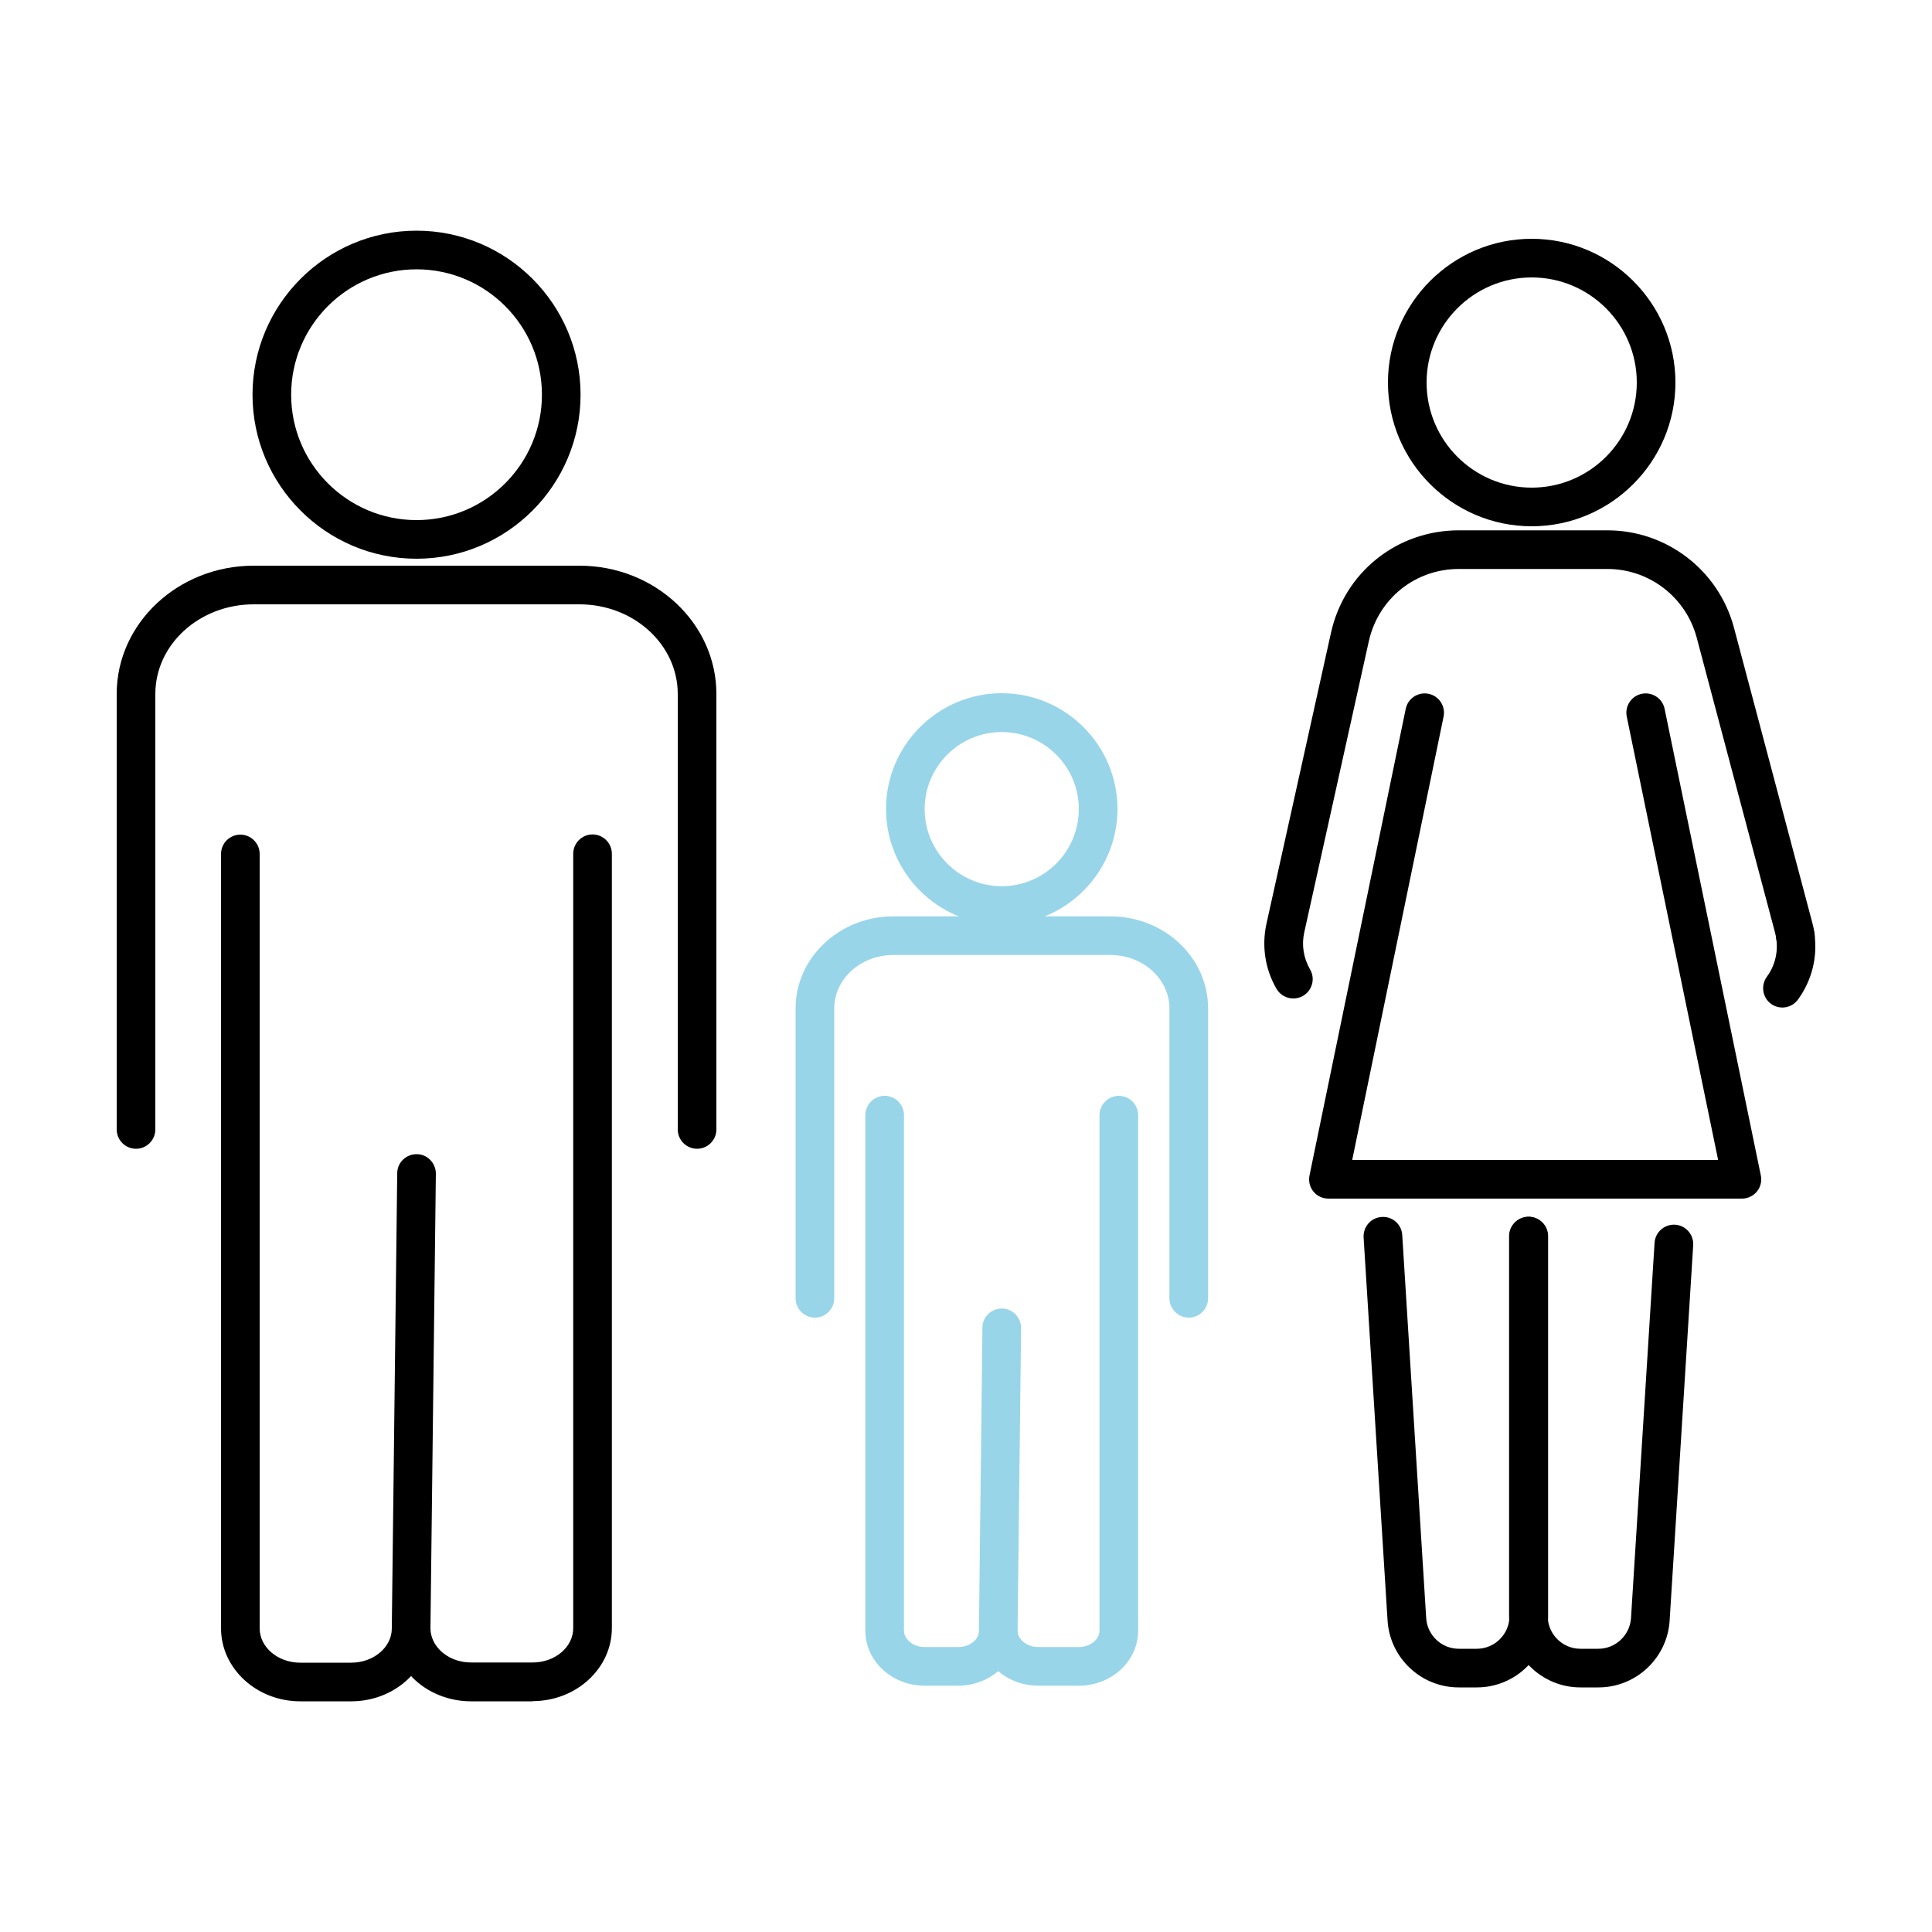
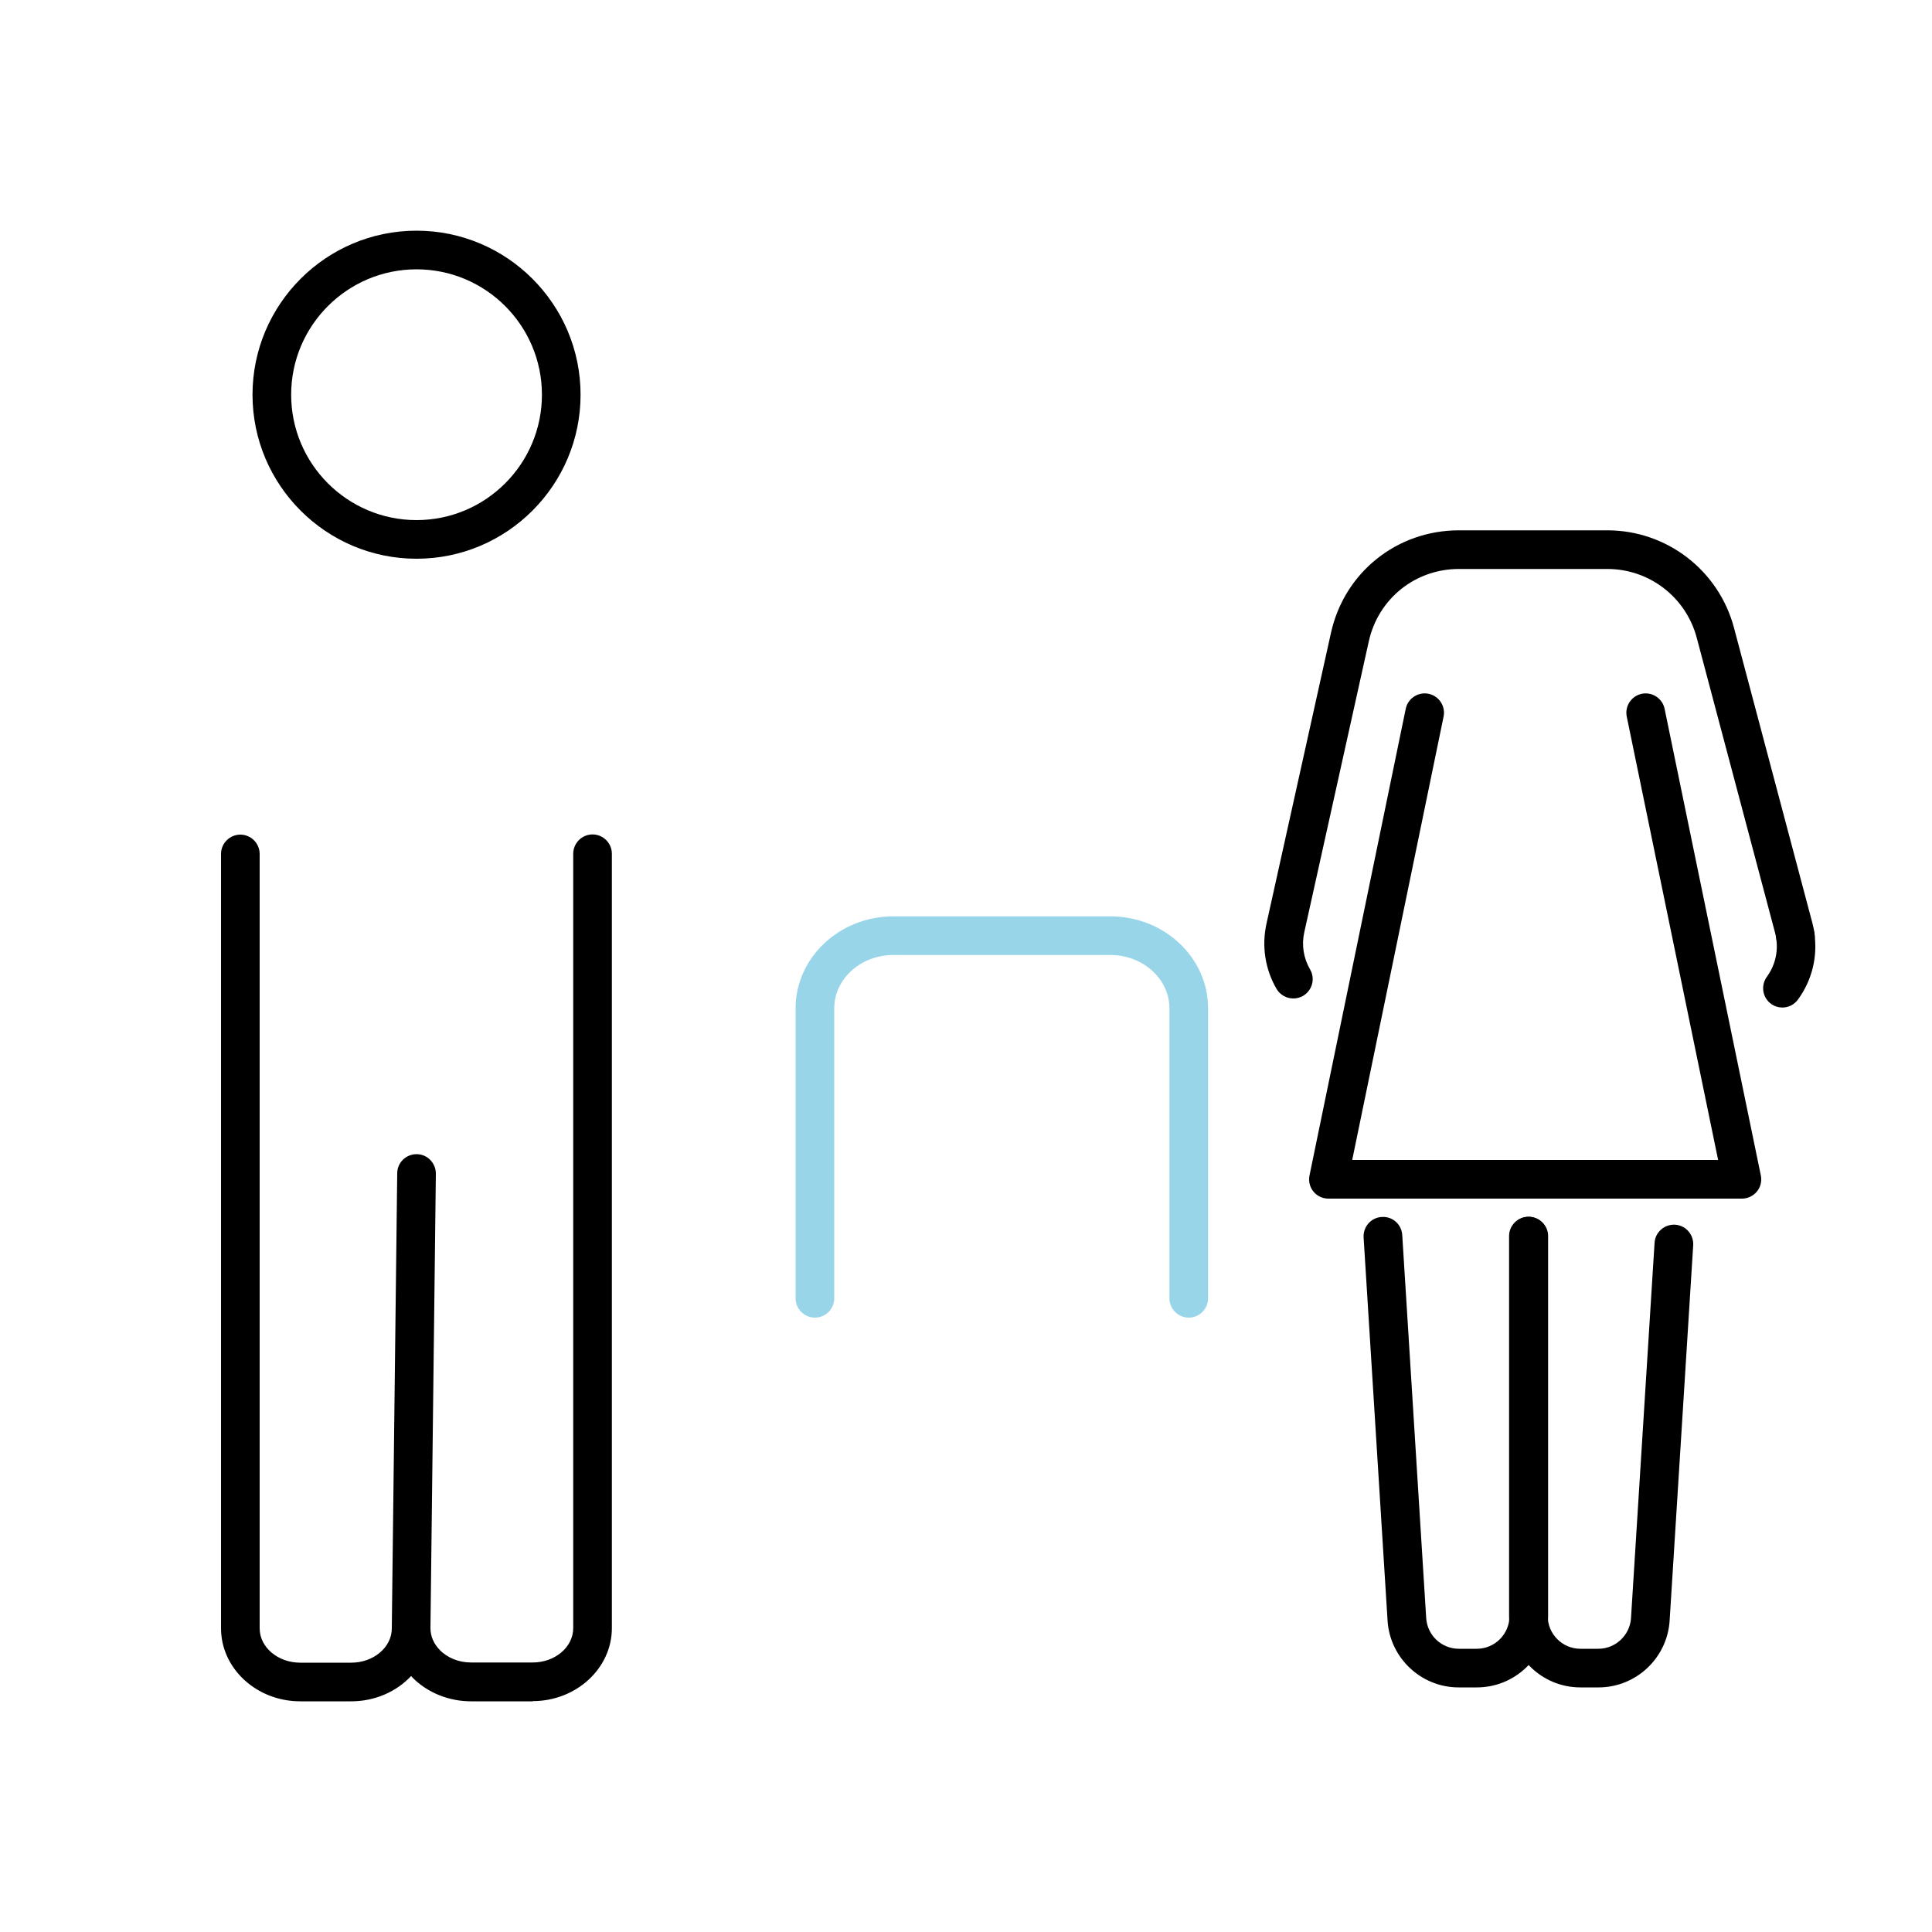
<svg xmlns="http://www.w3.org/2000/svg" id="Layer_2" viewBox="0 0 100 100">
  <defs>
    <style>.cls-1{fill:#98d5e9;}.cls-1,.cls-2{stroke-width:0px;}.cls-2{fill:#000;}</style>
  </defs>
-   <path class="cls-2" d="M36.08,59.46c-.55,0-1-.45-1-1v-22.54c0-2.56-2.28-4.64-5.09-4.64H13.13c-2.81,0-5.09,2.08-5.09,4.64v22.54c0,.55-.45,1-1,1s-1-.45-1-1v-22.54c0-3.66,3.18-6.64,7.09-6.64h16.86c3.91,0,7.09,2.98,7.09,6.64v22.54c0,.55-.45,1-1,1Z" />
  <path class="cls-2" d="M27.57,88.06h-3.19c-1.15,0-2.26-.45-3.03-1.23-.02-.03-.05-.05-.07-.08-.75.8-1.86,1.31-3.1,1.31h-2.64c-2.26,0-4.1-1.7-4.1-3.78v-40.08c0-.55.45-1,1-1s1,.45,1,1v40.08c0,.98.94,1.78,2.1,1.78h2.64c1.15,0,2.09-.79,2.1-1.76v-.02s0-.02,0-.04l.28-23.51c0-.55.45-.99,1-.99h.01c.55,0,.99.46.99,1.01h0s-.28,23.53-.28,23.53c0,.41.18.82.49,1.13.4.41.99.64,1.61.64h3.19c1.16,0,2.1-.8,2.1-1.78v-40.08c0-.55.45-1,1-1s1,.45,1,1v40.08c0,2.08-1.84,3.78-4.1,3.78Z" />
  <path class="cls-2" d="M21.56,28.92c-4.68,0-8.49-3.81-8.49-8.49s3.81-8.49,8.49-8.49,8.49,3.81,8.49,8.49-3.81,8.49-8.49,8.49ZM21.56,13.94c-3.58,0-6.49,2.91-6.49,6.49s2.91,6.49,6.49,6.49,6.49-2.91,6.49-6.49-2.91-6.49-6.49-6.49Z" />
  <path class="cls-1" d="M61.53,68.2c-.55,0-1-.45-1-1v-15.01c0-1.52-1.37-2.76-3.06-2.76h-11.23c-1.69,0-3.06,1.24-3.06,2.76v15.01c0,.55-.45,1-1,1s-1-.45-1-1v-15.01c0-2.62,2.27-4.76,5.06-4.76h11.23c2.79,0,5.06,2.13,5.06,4.76v15.01c0,.55-.45,1-1,1Z" />
-   <path class="cls-1" d="M55.86,87.25h-2.12c-.77,0-1.51-.27-2.07-.75-.55.46-1.27.75-2.06.75h-1.76c-1.69,0-3.06-1.28-3.06-2.85v-26.68c0-.55.45-1,1-1s1,.45,1,1v26.68c0,.46.49.85,1.06.85h1.76c.58,0,1.06-.38,1.06-.84l.18-15.69c0-.55.45-.99,1-.99h.01c.55,0,.99.46.99,1.01v.06s-.18,15.59-.18,15.59c0,.25.12.43.23.53.21.21.51.33.83.33h2.12c.58,0,1.06-.39,1.06-.85v-26.68c0-.55.45-1,1-1s1,.45,1,1v26.68c0,1.57-1.37,2.85-3.06,2.85Z" />
-   <path class="cls-1" d="M51.85,47.86c-3.3,0-5.99-2.69-5.99-5.99s2.69-5.99,5.99-5.99,5.99,2.69,5.99,5.99-2.69,5.99-5.99,5.99ZM51.85,37.89c-2.2,0-3.99,1.79-3.99,3.99s1.79,3.99,3.99,3.99,3.99-1.79,3.99-3.99-1.79-3.99-3.99-3.99Z" />
  <path class="cls-2" d="M92.26,52.15c-.2,0-.41-.06-.59-.19-.45-.33-.54-.95-.22-1.4.42-.57.59-1.27.49-1.97-.08-.55.3-1.05.84-1.13.54-.08,1.05.3,1.13.84.18,1.22-.12,2.44-.85,3.44-.2.27-.5.41-.81.41Z" />
  <path class="cls-2" d="M66.94,51.68c-.35,0-.68-.18-.87-.5-.59-1.02-.77-2.21-.52-3.36l3.34-15.06c.69-3.13,3.41-5.31,6.62-5.31h7.69c3.07,0,5.76,2.07,6.55,5.04l4.06,15.29c.05.18.08.35.11.53.08.55-.3,1.05-.85,1.13-.55.09-1.05-.3-1.13-.85-.01-.1-.04-.2-.06-.3l-4.06-15.29c-.56-2.09-2.45-3.55-4.62-3.55h-7.69c-2.26,0-4.17,1.54-4.66,3.74l-3.34,15.06c-.15.66-.04,1.34.3,1.93.28.48.11,1.09-.37,1.37-.16.09-.33.13-.5.13Z" />
  <path class="cls-2" d="M90.15,62.04h-21.39c-.3,0-.59-.13-.78-.37-.19-.23-.26-.54-.2-.83l4.98-24.15c.11-.54.64-.89,1.18-.78.54.11.89.64.78,1.18l-4.73,22.95h18.94l-4.73-22.95c-.11-.54.24-1.07.78-1.18.54-.11,1.07.24,1.18.78l4.98,24.15c.06.29-.01.6-.2.83-.19.23-.47.37-.78.37Z" />
-   <path class="cls-2" d="M79.28,27.24c-4.1,0-7.44-3.34-7.44-7.44s3.34-7.44,7.44-7.44,7.44,3.34,7.44,7.44-3.34,7.44-7.44,7.44ZM79.28,14.36c-3,0-5.44,2.44-5.44,5.44s2.44,5.44,5.44,5.44,5.44-2.44,5.44-5.44-2.44-5.44-5.44-5.44Z" />
  <path class="cls-2" d="M76.43,87.34h-.93c-1.94,0-3.56-1.52-3.68-3.46l-1.24-19.83c-.03-.55.38-1.03.94-1.06.55-.04,1.03.38,1.06.94l1.24,19.83c.06.89.8,1.58,1.69,1.58h.93c.93,0,1.69-.76,1.69-1.69v-19.67c0-.55.45-1,1-1s1,.45,1,1v19.67c0,2.03-1.65,3.69-3.69,3.69Z" />
  <path class="cls-2" d="M82.73,87.34h-.93c-2.03,0-3.69-1.66-3.69-3.69v-19.67c0-.55.45-1,1-1s1,.45,1,1v19.67c0,.93.76,1.69,1.69,1.69h.93c.89,0,1.63-.7,1.69-1.58l1.22-19.43c.03-.55.51-.97,1.06-.94.55.03.97.51.94,1.06l-1.22,19.43c-.12,1.94-1.74,3.46-3.68,3.46Z" />
</svg>